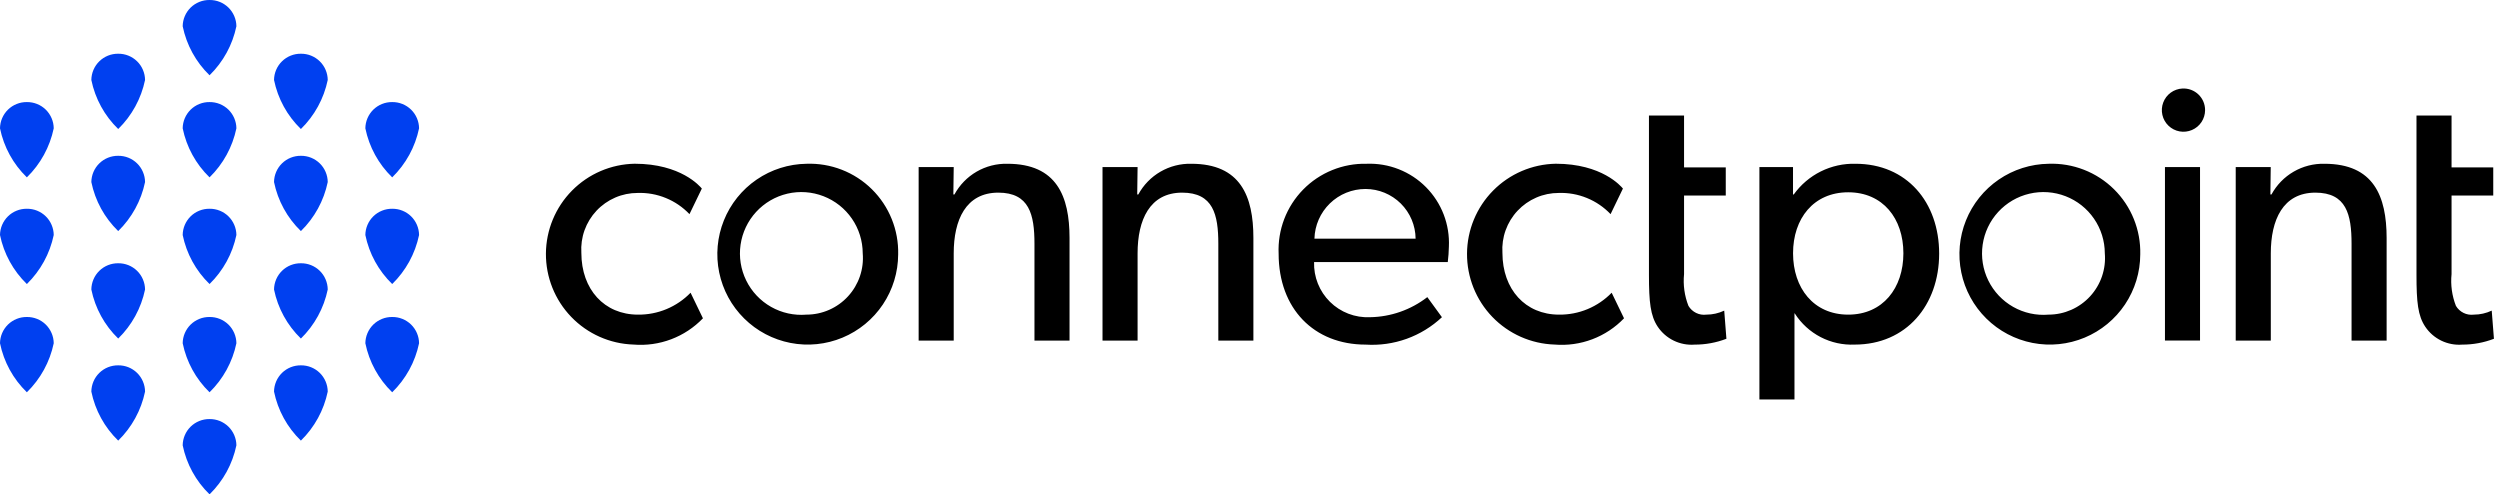
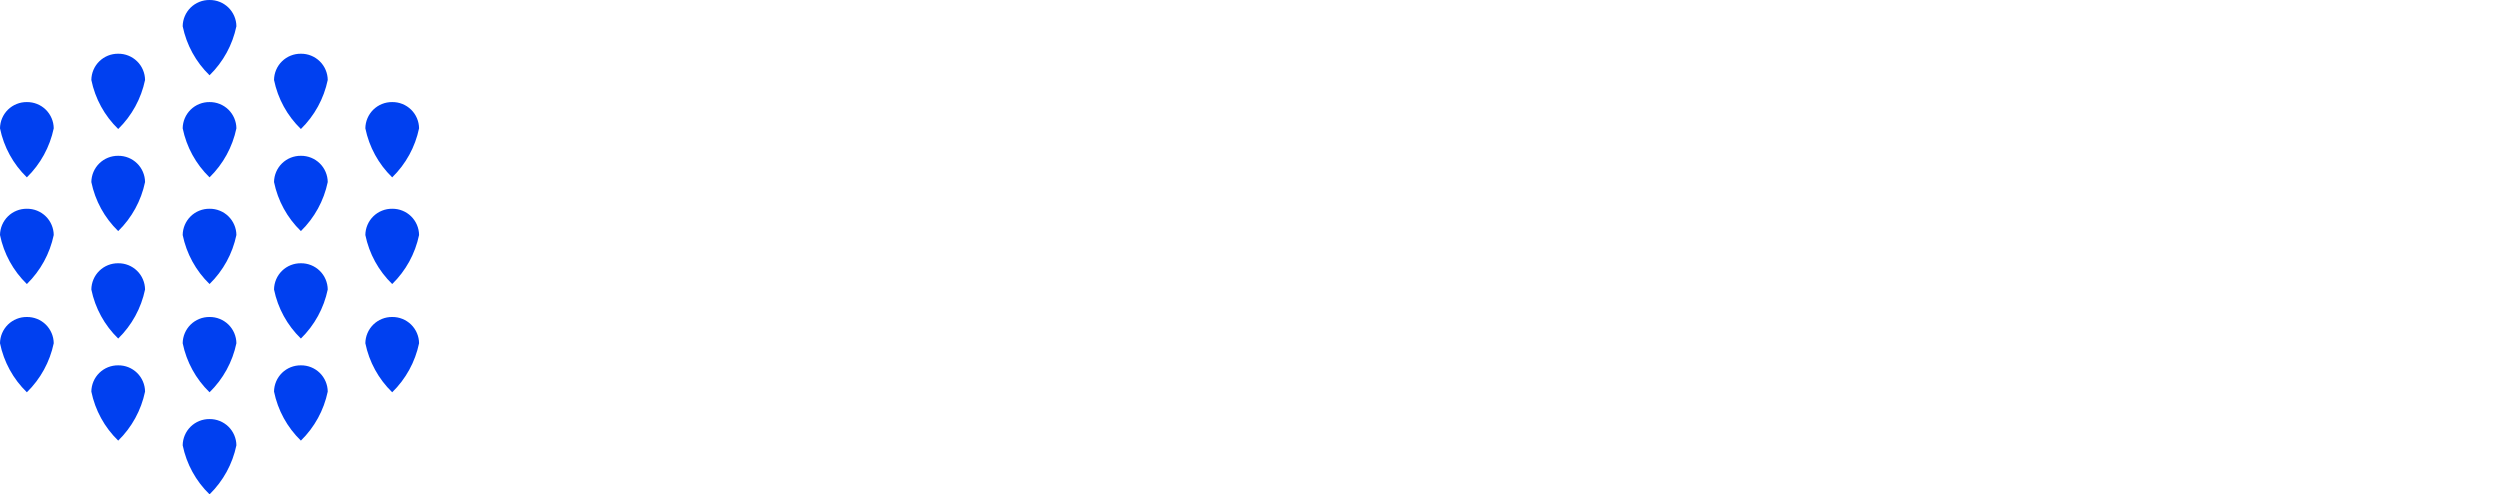
<svg xmlns="http://www.w3.org/2000/svg" width="177" height="35" viewBox="0 0 177 35" fill="none">
  <path d="M1.902 22.443C1.655 22.44 1.409 22.486 1.18 22.578C0.951 22.67 0.742 22.806 0.565 22.978C0.389 23.151 0.248 23.357 0.151 23.584C0.054 23.811 0.003 24.055 0 24.302C0.271 25.624 0.933 26.834 1.902 27.773C2.866 26.831 3.529 25.622 3.804 24.302C3.802 24.055 3.75 23.811 3.653 23.584C3.556 23.357 3.415 23.151 3.239 22.978C3.062 22.805 2.853 22.669 2.623 22.577C2.394 22.486 2.149 22.44 1.902 22.443ZM8.369 25.866C8.122 25.863 7.876 25.909 7.647 26C7.418 26.092 7.209 26.228 7.032 26.401C6.856 26.574 6.715 26.779 6.618 27.007C6.521 27.234 6.47 27.478 6.467 27.725C6.738 29.047 7.4 30.256 8.369 31.196C9.333 30.253 9.995 29.045 10.27 27.725C10.268 27.478 10.216 27.234 10.119 27.007C10.022 26.779 9.882 26.574 9.705 26.401C9.528 26.228 9.319 26.092 9.09 26C8.861 25.909 8.616 25.863 8.369 25.866ZM21.303 25.866C21.056 25.863 20.811 25.909 20.581 26C20.352 26.092 20.143 26.228 19.966 26.401C19.79 26.574 19.649 26.779 19.552 27.007C19.455 27.234 19.404 27.478 19.401 27.725C19.672 29.047 20.334 30.256 21.303 31.196C22.267 30.253 22.929 29.045 23.204 27.725C23.202 27.478 23.15 27.234 23.053 27.007C22.956 26.779 22.816 26.574 22.639 26.401C22.462 26.228 22.253 26.092 22.024 26C21.795 25.909 21.55 25.863 21.303 25.866ZM27.768 22.443C27.521 22.44 27.276 22.486 27.047 22.578C26.818 22.67 26.609 22.806 26.432 22.978C26.256 23.151 26.115 23.357 26.018 23.584C25.921 23.811 25.869 24.055 25.867 24.302C26.137 25.624 26.8 26.834 27.768 27.773C28.733 26.831 29.395 25.622 29.67 24.302C29.668 24.055 29.616 23.811 29.519 23.584C29.422 23.357 29.281 23.151 29.105 22.978C28.928 22.806 28.719 22.67 28.49 22.578C28.261 22.486 28.015 22.44 27.768 22.443ZM14.836 29.67C14.589 29.667 14.344 29.713 14.114 29.805C13.885 29.897 13.676 30.033 13.499 30.205C13.323 30.378 13.182 30.584 13.085 30.811C12.988 31.038 12.937 31.282 12.934 31.529C13.205 32.851 13.867 34.06 14.836 35C15.8 34.057 16.462 32.849 16.737 31.529C16.735 31.282 16.683 31.038 16.586 30.811C16.489 30.584 16.349 30.378 16.172 30.205C15.995 30.033 15.786 29.897 15.557 29.805C15.328 29.713 15.083 29.667 14.836 29.67ZM14.836 22.443C14.589 22.44 14.344 22.486 14.114 22.578C13.885 22.67 13.676 22.806 13.499 22.978C13.323 23.151 13.182 23.357 13.085 23.584C12.988 23.811 12.937 24.055 12.934 24.302C13.205 25.624 13.867 26.834 14.836 27.773C15.8 26.831 16.462 25.622 16.737 24.302C16.735 24.055 16.683 23.811 16.586 23.584C16.489 23.357 16.349 23.151 16.172 22.978C15.995 22.806 15.786 22.67 15.557 22.578C15.328 22.486 15.083 22.44 14.836 22.443ZM8.369 18.639C8.122 18.636 7.876 18.682 7.647 18.773C7.418 18.865 7.209 19.001 7.032 19.174C6.856 19.347 6.715 19.552 6.618 19.78C6.521 20.007 6.47 20.251 6.467 20.498C6.738 21.82 7.4 23.029 8.369 23.969C9.333 23.026 9.995 21.818 10.27 20.498C10.268 20.251 10.216 20.007 10.119 19.78C10.022 19.552 9.882 19.347 9.705 19.174C9.528 19.001 9.319 18.865 9.09 18.773C8.861 18.682 8.616 18.636 8.369 18.639ZM21.303 18.639C21.056 18.636 20.811 18.682 20.581 18.773C20.352 18.865 20.143 19.001 19.966 19.174C19.79 19.347 19.649 19.552 19.552 19.78C19.455 20.007 19.404 20.251 19.401 20.498C19.672 21.82 20.334 23.029 21.303 23.969C22.267 23.026 22.929 21.818 23.204 20.498C23.202 20.251 23.15 20.007 23.053 19.78C22.956 19.552 22.816 19.347 22.639 19.174C22.462 19.001 22.253 18.865 22.024 18.773C21.795 18.682 21.55 18.636 21.303 18.639ZM14.836 14.78C14.589 14.777 14.344 14.823 14.114 14.915C13.885 15.006 13.676 15.142 13.499 15.315C13.323 15.488 13.182 15.694 13.085 15.921C12.988 16.148 12.937 16.392 12.934 16.639C13.205 17.961 13.867 19.17 14.836 20.11C15.8 19.167 16.462 17.959 16.737 16.639C16.735 16.392 16.683 16.148 16.586 15.921C16.489 15.694 16.349 15.488 16.172 15.315C15.995 15.142 15.786 15.006 15.557 14.915C15.328 14.823 15.083 14.777 14.836 14.78ZM27.768 14.78C27.521 14.777 27.276 14.823 27.047 14.915C26.818 15.006 26.609 15.142 26.432 15.315C26.256 15.488 26.115 15.694 26.018 15.921C25.921 16.148 25.869 16.392 25.867 16.639C26.137 17.961 26.8 19.17 27.768 20.11C28.733 19.167 29.395 17.959 29.67 16.639C29.668 16.392 29.616 16.148 29.519 15.921C29.422 15.694 29.281 15.488 29.105 15.315C28.928 15.142 28.719 15.006 28.49 14.915C28.261 14.823 28.015 14.777 27.768 14.78ZM1.902 14.78C1.655 14.777 1.409 14.823 1.18 14.915C0.951 15.006 0.742 15.142 0.565 15.315C0.389 15.488 0.248 15.694 0.151 15.921C0.054 16.148 0.003 16.392 0 16.639C0.271 17.961 0.933 19.17 1.902 20.11C2.866 19.167 3.529 17.959 3.804 16.639C3.802 16.392 3.75 16.148 3.653 15.921C3.556 15.693 3.415 15.487 3.239 15.315C3.062 15.142 2.853 15.006 2.623 14.914C2.394 14.822 2.149 14.777 1.902 14.78ZM8.369 11.031C8.122 11.028 7.876 11.074 7.647 11.166C7.418 11.258 7.209 11.394 7.032 11.567C6.856 11.739 6.715 11.945 6.618 12.172C6.521 12.399 6.47 12.643 6.467 12.89C6.738 14.212 7.4 15.422 8.369 16.361C9.333 15.419 9.995 14.21 10.27 12.89C10.268 12.643 10.216 12.399 10.119 12.172C10.022 11.945 9.882 11.739 9.705 11.567C9.528 11.394 9.319 11.258 9.09 11.166C8.861 11.074 8.616 11.028 8.369 11.031ZM21.303 11.031C21.056 11.028 20.811 11.074 20.581 11.166C20.352 11.258 20.143 11.394 19.966 11.567C19.79 11.739 19.649 11.945 19.552 12.172C19.455 12.399 19.404 12.643 19.401 12.89C19.672 14.212 20.334 15.422 21.303 16.361C22.267 15.419 22.929 14.21 23.204 12.89C23.202 12.643 23.15 12.399 23.053 12.172C22.956 11.945 22.816 11.739 22.639 11.567C22.462 11.394 22.253 11.258 22.024 11.166C21.795 11.074 21.55 11.028 21.303 11.031ZM14.836 7.227C14.589 7.224 14.344 7.27 14.114 7.362C13.885 7.453 13.676 7.59 13.499 7.762C13.323 7.935 13.182 8.141 13.085 8.368C12.988 8.595 12.937 8.839 12.934 9.086C13.205 10.408 13.867 11.617 14.836 12.557C15.8 11.614 16.462 10.406 16.737 9.086C16.735 8.839 16.683 8.595 16.586 8.368C16.489 8.141 16.349 7.935 16.172 7.762C15.995 7.59 15.786 7.453 15.557 7.362C15.328 7.27 15.083 7.224 14.836 7.227ZM27.768 7.227C27.521 7.224 27.276 7.27 27.047 7.362C26.818 7.453 26.609 7.59 26.432 7.762C26.256 7.935 26.115 8.141 26.018 8.368C25.921 8.595 25.869 8.839 25.867 9.086C26.137 10.408 26.8 11.617 27.768 12.557C28.733 11.614 29.395 10.406 29.67 9.086C29.668 8.839 29.616 8.595 29.519 8.368C29.422 8.141 29.281 7.935 29.105 7.762C28.928 7.59 28.719 7.453 28.49 7.362C28.261 7.27 28.015 7.224 27.768 7.227ZM1.902 7.227C1.655 7.224 1.409 7.27 1.18 7.362C0.951 7.453 0.742 7.59 0.565 7.762C0.389 7.935 0.248 8.141 0.151 8.368C0.054 8.595 0.003 8.839 0 9.086C0.271 10.408 0.933 11.617 1.902 12.557C2.866 11.615 3.529 10.406 3.804 9.086C3.802 8.839 3.75 8.595 3.653 8.368C3.556 8.14 3.415 7.935 3.239 7.762C3.062 7.589 2.853 7.453 2.623 7.361C2.394 7.27 2.149 7.224 1.902 7.227ZM8.369 3.804C8.122 3.801 7.876 3.847 7.647 3.939C7.418 4.031 7.209 4.167 7.032 4.34C6.856 4.512 6.715 4.718 6.618 4.945C6.521 5.172 6.47 5.416 6.467 5.663C6.738 6.985 7.4 8.195 8.369 9.134C9.333 8.192 9.995 6.983 10.27 5.663C10.268 5.416 10.216 5.172 10.119 4.945C10.022 4.718 9.882 4.512 9.705 4.34C9.528 4.167 9.319 4.031 9.09 3.939C8.861 3.847 8.616 3.801 8.369 3.804ZM21.303 3.804C21.056 3.801 20.811 3.847 20.581 3.939C20.352 4.031 20.143 4.167 19.966 4.34C19.79 4.512 19.649 4.718 19.552 4.945C19.455 5.172 19.404 5.416 19.401 5.663C19.672 6.985 20.334 8.195 21.303 9.134C22.267 8.192 22.929 6.983 23.204 5.663C23.202 5.416 23.15 5.172 23.053 4.945C22.956 4.718 22.816 4.512 22.639 4.34C22.462 4.167 22.253 4.031 22.024 3.939C21.795 3.847 21.55 3.801 21.303 3.804ZM14.836 0C14.589 -0.003 14.344 0.043 14.114 0.135C13.885 0.226 13.676 0.363 13.499 0.535C13.323 0.708 13.182 0.914 13.085 1.141C12.988 1.368 12.937 1.612 12.934 1.859C13.205 3.181 13.867 4.39 14.836 5.33C15.8 4.387 16.462 3.179 16.737 1.859C16.735 1.612 16.683 1.368 16.586 1.141C16.489 0.914 16.349 0.708 16.172 0.535C15.995 0.363 15.786 0.226 15.557 0.135C15.328 0.043 15.083 -0.003 14.836 0Z" fill="#0040F0" />
-   <path d="M45.168 22.276C42.789 22.276 41.16 20.492 41.16 17.902C41.125 17.358 41.202 16.812 41.386 16.299C41.571 15.786 41.858 15.316 42.232 14.919C42.605 14.521 43.056 14.204 43.556 13.988C44.057 13.771 44.597 13.66 45.142 13.661C45.825 13.637 46.506 13.759 47.139 14.018C47.772 14.276 48.343 14.666 48.815 15.161L49.69 13.35C49.561 13.195 48.216 11.592 44.931 11.592C43.261 11.624 41.67 12.307 40.497 13.496C39.324 14.685 38.662 16.285 38.651 17.955C38.641 19.625 39.284 21.233 40.443 22.436C41.601 23.639 43.184 24.342 44.853 24.395C45.759 24.47 46.67 24.342 47.52 24.02C48.371 23.699 49.138 23.191 49.768 22.536L48.893 20.725C48.41 21.223 47.831 21.617 47.19 21.884C46.55 22.151 45.862 22.284 45.168 22.276ZM57.097 11.595C55.836 11.613 54.608 12.003 53.567 12.717C52.527 13.43 51.721 14.435 51.25 15.606C50.779 16.776 50.664 18.06 50.92 19.295C51.176 20.53 51.791 21.663 52.689 22.549C53.586 23.436 54.726 24.038 55.964 24.279C57.203 24.52 58.485 24.39 59.649 23.905C60.814 23.42 61.809 22.602 62.51 21.553C63.211 20.504 63.587 19.271 63.59 18.009C63.611 17.155 63.456 16.305 63.136 15.512C62.817 14.719 62.338 14 61.73 13.399C61.122 12.798 60.397 12.328 59.6 12.018C58.803 11.708 57.952 11.564 57.097 11.595ZM57.097 22.276C56.226 22.349 55.352 22.158 54.592 21.727C53.831 21.296 53.217 20.645 52.832 19.86C52.447 19.074 52.307 18.191 52.432 17.326C52.557 16.46 52.94 15.652 53.531 15.007C54.122 14.363 54.894 13.911 55.745 13.712C56.597 13.513 57.489 13.576 58.304 13.892C59.12 14.208 59.821 14.762 60.317 15.483C60.812 16.204 61.078 17.057 61.081 17.932C61.128 18.484 61.06 19.04 60.881 19.564C60.703 20.088 60.417 20.57 60.042 20.978C59.668 21.387 59.213 21.713 58.706 21.936C58.199 22.16 57.651 22.276 57.097 22.276ZM71.324 11.595C70.559 11.577 69.805 11.771 69.143 12.154C68.482 12.537 67.939 13.096 67.574 13.768H67.497L67.523 11.828H65.04V24.113H67.523V17.932C67.523 15.578 68.377 13.639 70.679 13.639C72.877 13.639 73.24 15.191 73.24 17.259V24.113H75.723V16.846C75.722 13.897 74.817 11.595 71.324 11.595ZM84.343 11.595C83.579 11.577 82.824 11.77 82.162 12.154C81.5 12.537 80.957 13.096 80.592 13.768H80.515L80.541 11.828H78.058V24.113H80.541V17.932C80.541 15.578 81.394 13.639 83.696 13.639C85.894 13.639 86.257 15.191 86.257 17.259V24.113H88.74V16.846C88.74 13.897 87.835 11.595 84.343 11.595ZM96.76 11.595C95.925 11.575 95.095 11.727 94.321 12.042C93.547 12.356 92.846 12.826 92.261 13.423C91.677 14.02 91.221 14.73 90.923 15.51C90.625 16.291 90.49 17.124 90.527 17.958C90.527 21.863 93.037 24.398 96.683 24.398C97.669 24.462 98.657 24.322 99.587 23.989C100.517 23.655 101.368 23.134 102.089 22.458L101.054 21.036C99.89 21.937 98.466 22.436 96.994 22.458C96.472 22.482 95.951 22.397 95.464 22.21C94.977 22.023 94.533 21.737 94.162 21.37C93.79 21.003 93.498 20.563 93.305 20.078C93.111 19.593 93.02 19.074 93.037 18.552H102.503C102.547 18.192 102.573 17.829 102.581 17.466C102.617 16.69 102.492 15.914 102.214 15.188C101.935 14.463 101.508 13.803 100.961 13.251C100.414 12.699 99.758 12.267 99.034 11.982C98.311 11.697 97.537 11.565 96.76 11.595ZM93.062 16.898C93.087 15.955 93.48 15.059 94.156 14.402C94.832 13.744 95.739 13.378 96.682 13.38C97.617 13.381 98.513 13.752 99.177 14.41C99.84 15.069 100.217 15.963 100.225 16.898H93.062ZM110.381 22.276C108.001 22.276 106.372 20.492 106.372 17.902C106.337 17.358 106.414 16.812 106.599 16.299C106.784 15.786 107.071 15.316 107.445 14.919C107.818 14.521 108.269 14.204 108.77 13.988C109.27 13.771 109.81 13.66 110.355 13.661C111.039 13.637 111.72 13.759 112.353 14.018C112.986 14.276 113.557 14.666 114.029 15.161L114.903 13.35C114.774 13.195 113.429 11.592 110.144 11.592C108.475 11.624 106.883 12.307 105.71 13.496C104.537 14.685 103.875 16.285 103.865 17.955C103.855 19.625 104.498 21.233 105.656 22.436C106.815 23.639 108.397 24.342 110.067 24.395C110.973 24.47 111.884 24.342 112.734 24.02C113.584 23.699 114.352 23.192 114.981 22.536L114.106 20.725C113.623 21.223 113.044 21.617 112.403 21.884C111.763 22.151 111.074 22.284 110.381 22.276ZM120.809 22.276C120.561 22.308 120.308 22.266 120.083 22.155C119.858 22.045 119.67 21.871 119.542 21.655C119.261 20.941 119.155 20.169 119.231 19.405V13.844H122.184V11.853H119.231V8.181H116.746V19.458C116.746 21.398 116.85 22.355 117.367 23.131C117.652 23.555 118.043 23.895 118.502 24.118C118.961 24.34 119.471 24.438 119.979 24.399C120.749 24.401 121.512 24.261 122.23 23.985L122.075 21.993C121.679 22.179 121.247 22.276 120.809 22.276ZM131.372 11.595C130.52 11.572 129.677 11.758 128.914 12.137C128.152 12.516 127.494 13.076 126.998 13.768H126.945V11.828H124.566V28.28H127.049V22.174L127.075 22.199C127.527 22.906 128.157 23.481 128.901 23.867C129.646 24.253 130.479 24.435 131.317 24.397C134.964 24.397 137.292 21.604 137.292 17.957C137.292 14.31 134.992 11.595 131.372 11.595ZM130.854 22.276C128.397 22.276 126.948 20.388 126.948 17.932C126.948 15.476 128.397 13.614 130.854 13.614C133.311 13.614 134.76 15.473 134.76 17.932C134.76 20.391 133.31 22.276 130.854 22.276ZM145.038 11.595C143.777 11.613 142.549 12.003 141.508 12.717C140.468 13.43 139.661 14.435 139.19 15.606C138.719 16.776 138.605 18.06 138.861 19.295C139.117 20.53 139.732 21.663 140.63 22.549C141.527 23.436 142.667 24.038 143.905 24.279C145.143 24.52 146.425 24.39 147.59 23.905C148.755 23.42 149.75 22.602 150.451 21.553C151.152 20.504 151.528 19.271 151.53 18.009C151.551 17.155 151.397 16.305 151.077 15.512C150.758 14.719 150.279 14 149.671 13.399C149.062 12.798 148.338 12.328 147.541 12.018C146.744 11.708 145.893 11.564 145.038 11.595ZM145.038 22.276C144.167 22.35 143.293 22.158 142.532 21.727C141.771 21.296 141.158 20.646 140.772 19.86C140.387 19.075 140.247 18.192 140.372 17.326C140.496 16.461 140.879 15.653 141.47 15.008C142.061 14.363 142.833 13.912 143.684 13.713C144.536 13.513 145.428 13.576 146.244 13.892C147.059 14.207 147.761 14.762 148.256 15.483C148.752 16.204 149.018 17.057 149.021 17.932C149.068 18.484 149 19.039 148.821 19.564C148.642 20.088 148.357 20.569 147.982 20.978C147.608 21.386 147.153 21.712 146.646 21.936C146.14 22.159 145.592 22.275 145.038 22.276ZM153.279 11.828H155.762V24.112H153.279V11.828ZM154.516 6.267C154.216 6.282 153.928 6.384 153.686 6.56C153.444 6.737 153.259 6.981 153.155 7.262C153.05 7.542 153.03 7.847 153.097 8.139C153.164 8.431 153.315 8.697 153.532 8.904C153.749 9.111 154.021 9.25 154.316 9.303C154.611 9.356 154.915 9.322 155.19 9.204C155.466 9.087 155.701 8.891 155.866 8.641C156.031 8.391 156.119 8.098 156.12 7.798C156.121 7.591 156.08 7.385 155.999 7.194C155.917 7.003 155.798 6.83 155.648 6.687C155.498 6.544 155.32 6.432 155.125 6.36C154.93 6.288 154.723 6.257 154.516 6.267ZM164.572 11.595C163.807 11.577 163.052 11.77 162.39 12.154C161.729 12.537 161.185 13.096 160.821 13.768H160.743L160.768 11.828H158.289V24.113H160.773V17.932C160.773 15.578 161.627 13.639 163.929 13.639C166.126 13.639 166.49 15.191 166.49 17.259V24.113H168.973V16.846C168.969 13.897 168.063 11.595 164.572 11.595ZM176.414 21.992C176.018 22.178 175.585 22.276 175.147 22.276C174.898 22.308 174.645 22.266 174.42 22.155C174.195 22.045 174.007 21.871 173.879 21.655C173.599 20.94 173.493 20.169 173.57 19.405V13.844H176.522V11.853H173.57V8.181H171.087V19.458C171.087 21.398 171.189 22.355 171.708 23.131C171.992 23.555 172.384 23.895 172.843 24.118C173.302 24.34 173.812 24.438 174.32 24.399C175.089 24.401 175.852 24.261 176.571 23.985L176.414 21.992Z" fill="black" />
</svg>